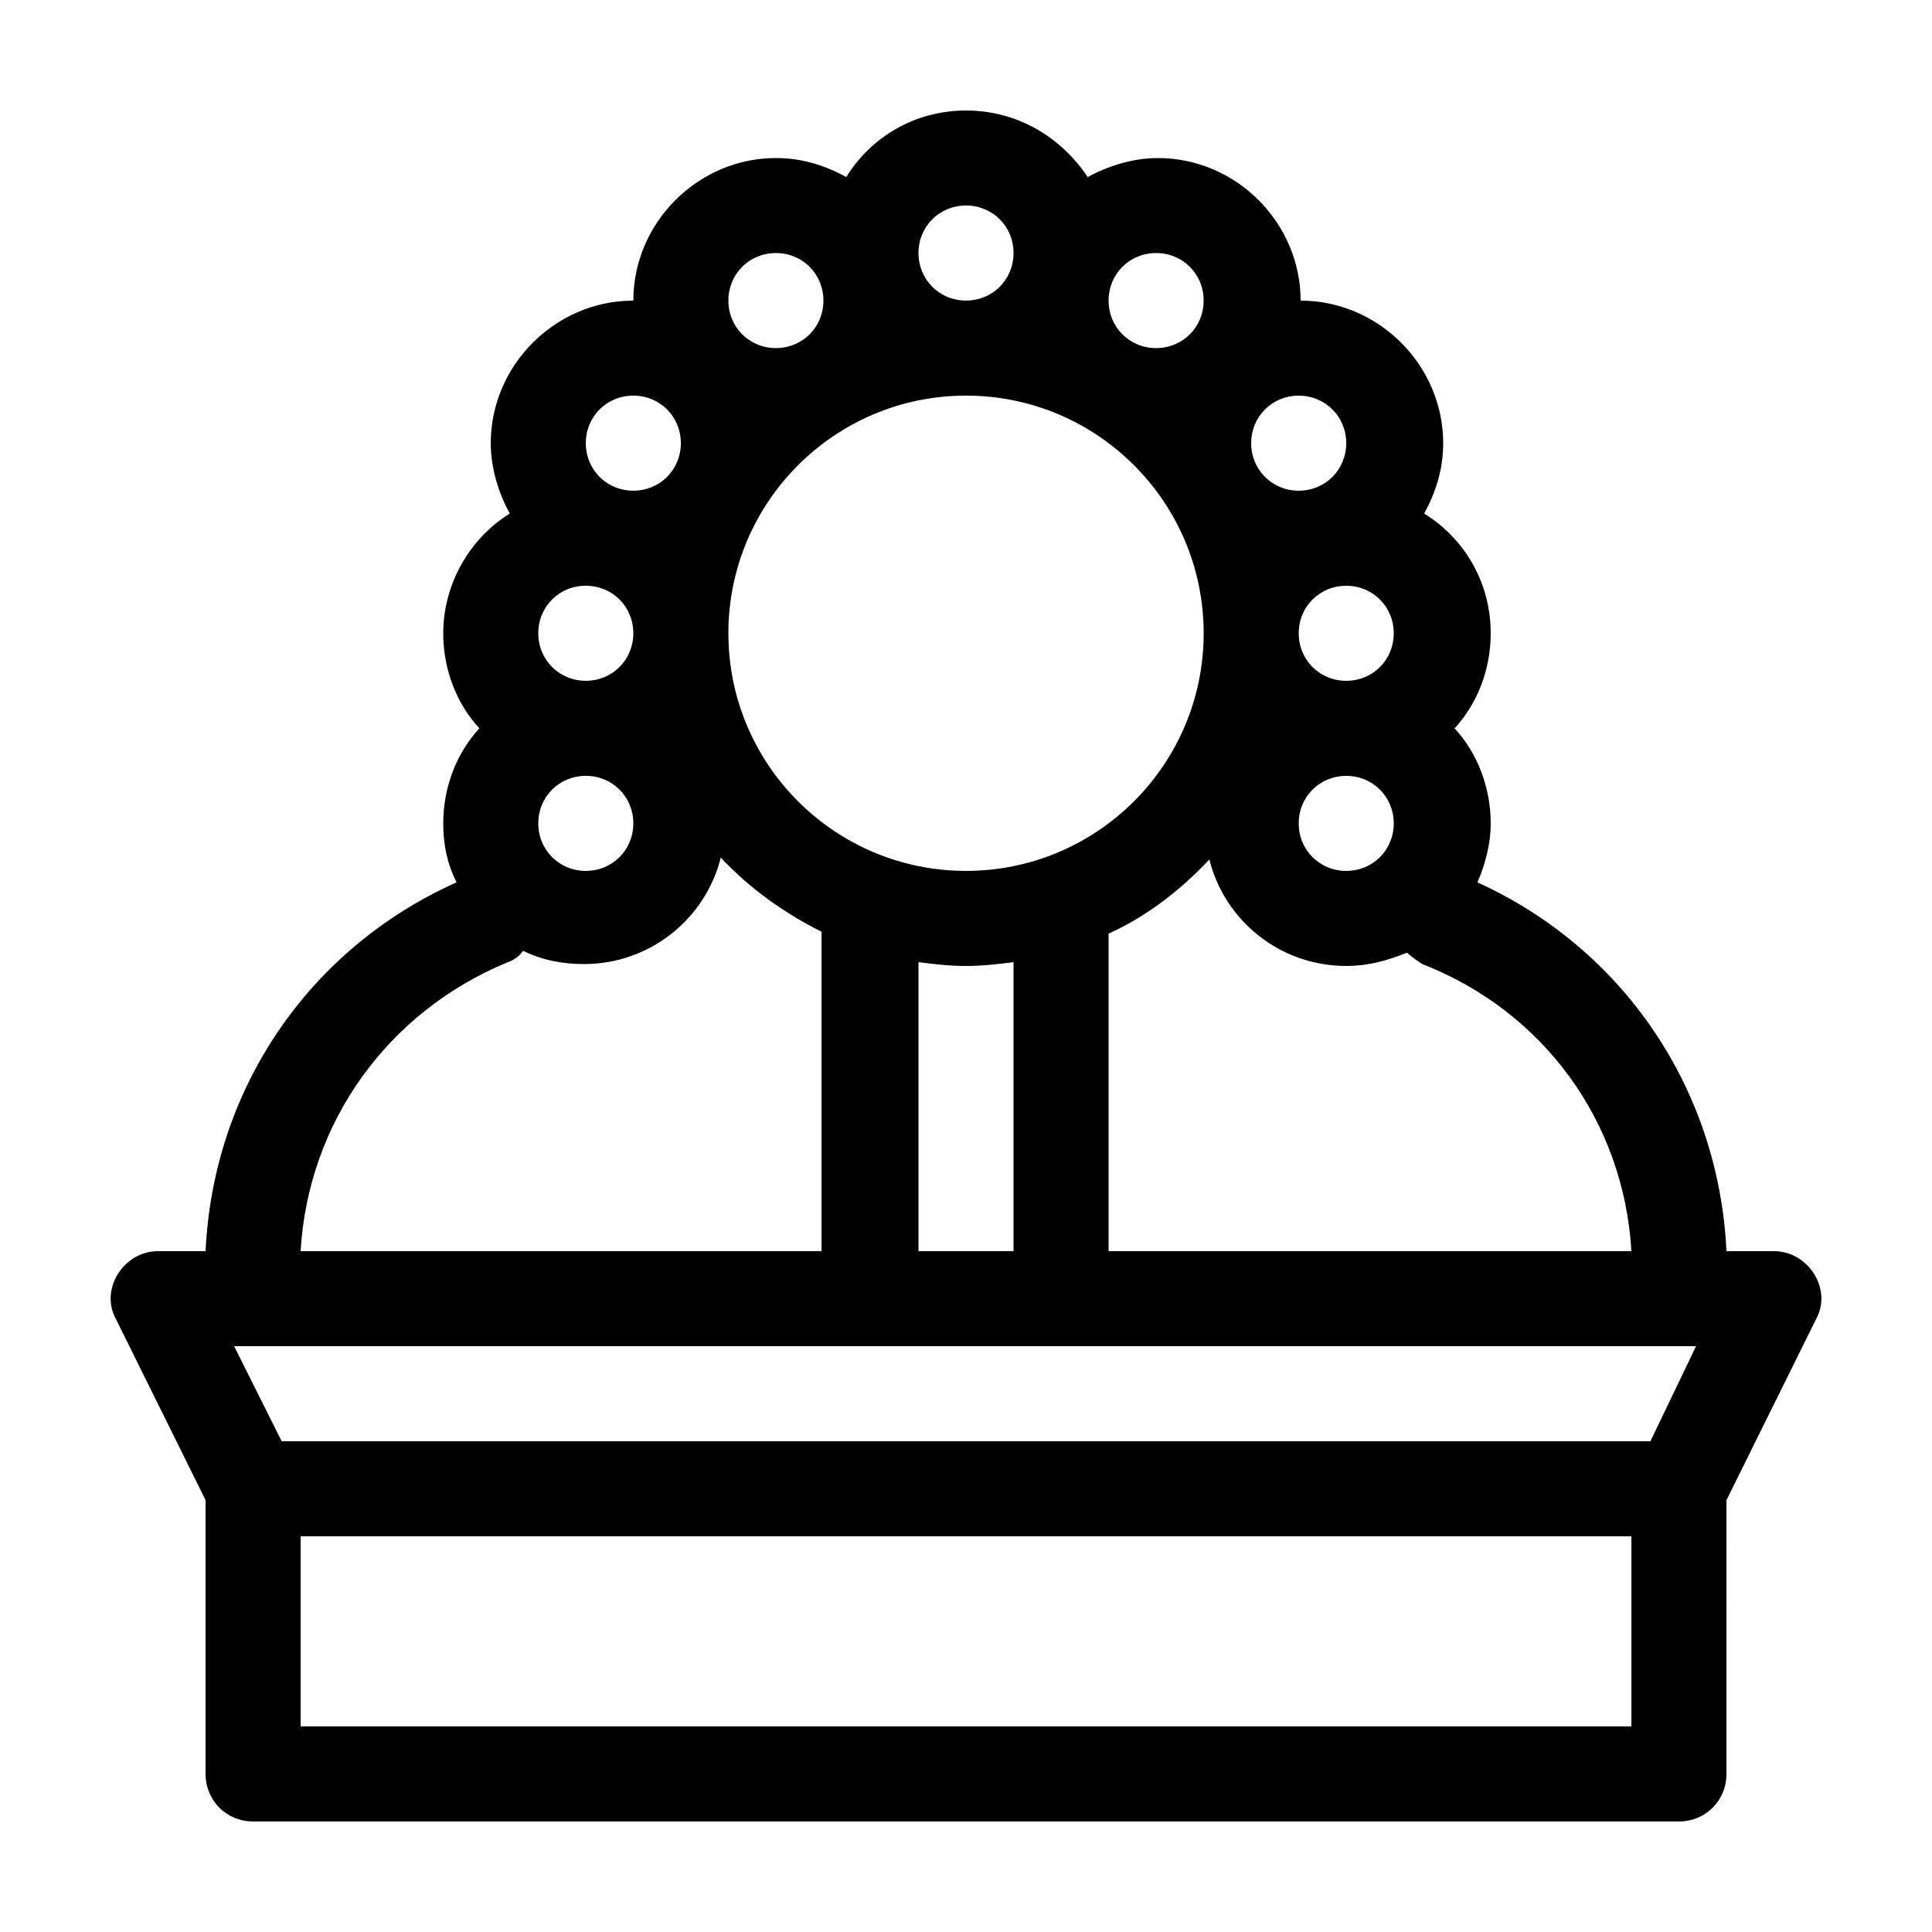
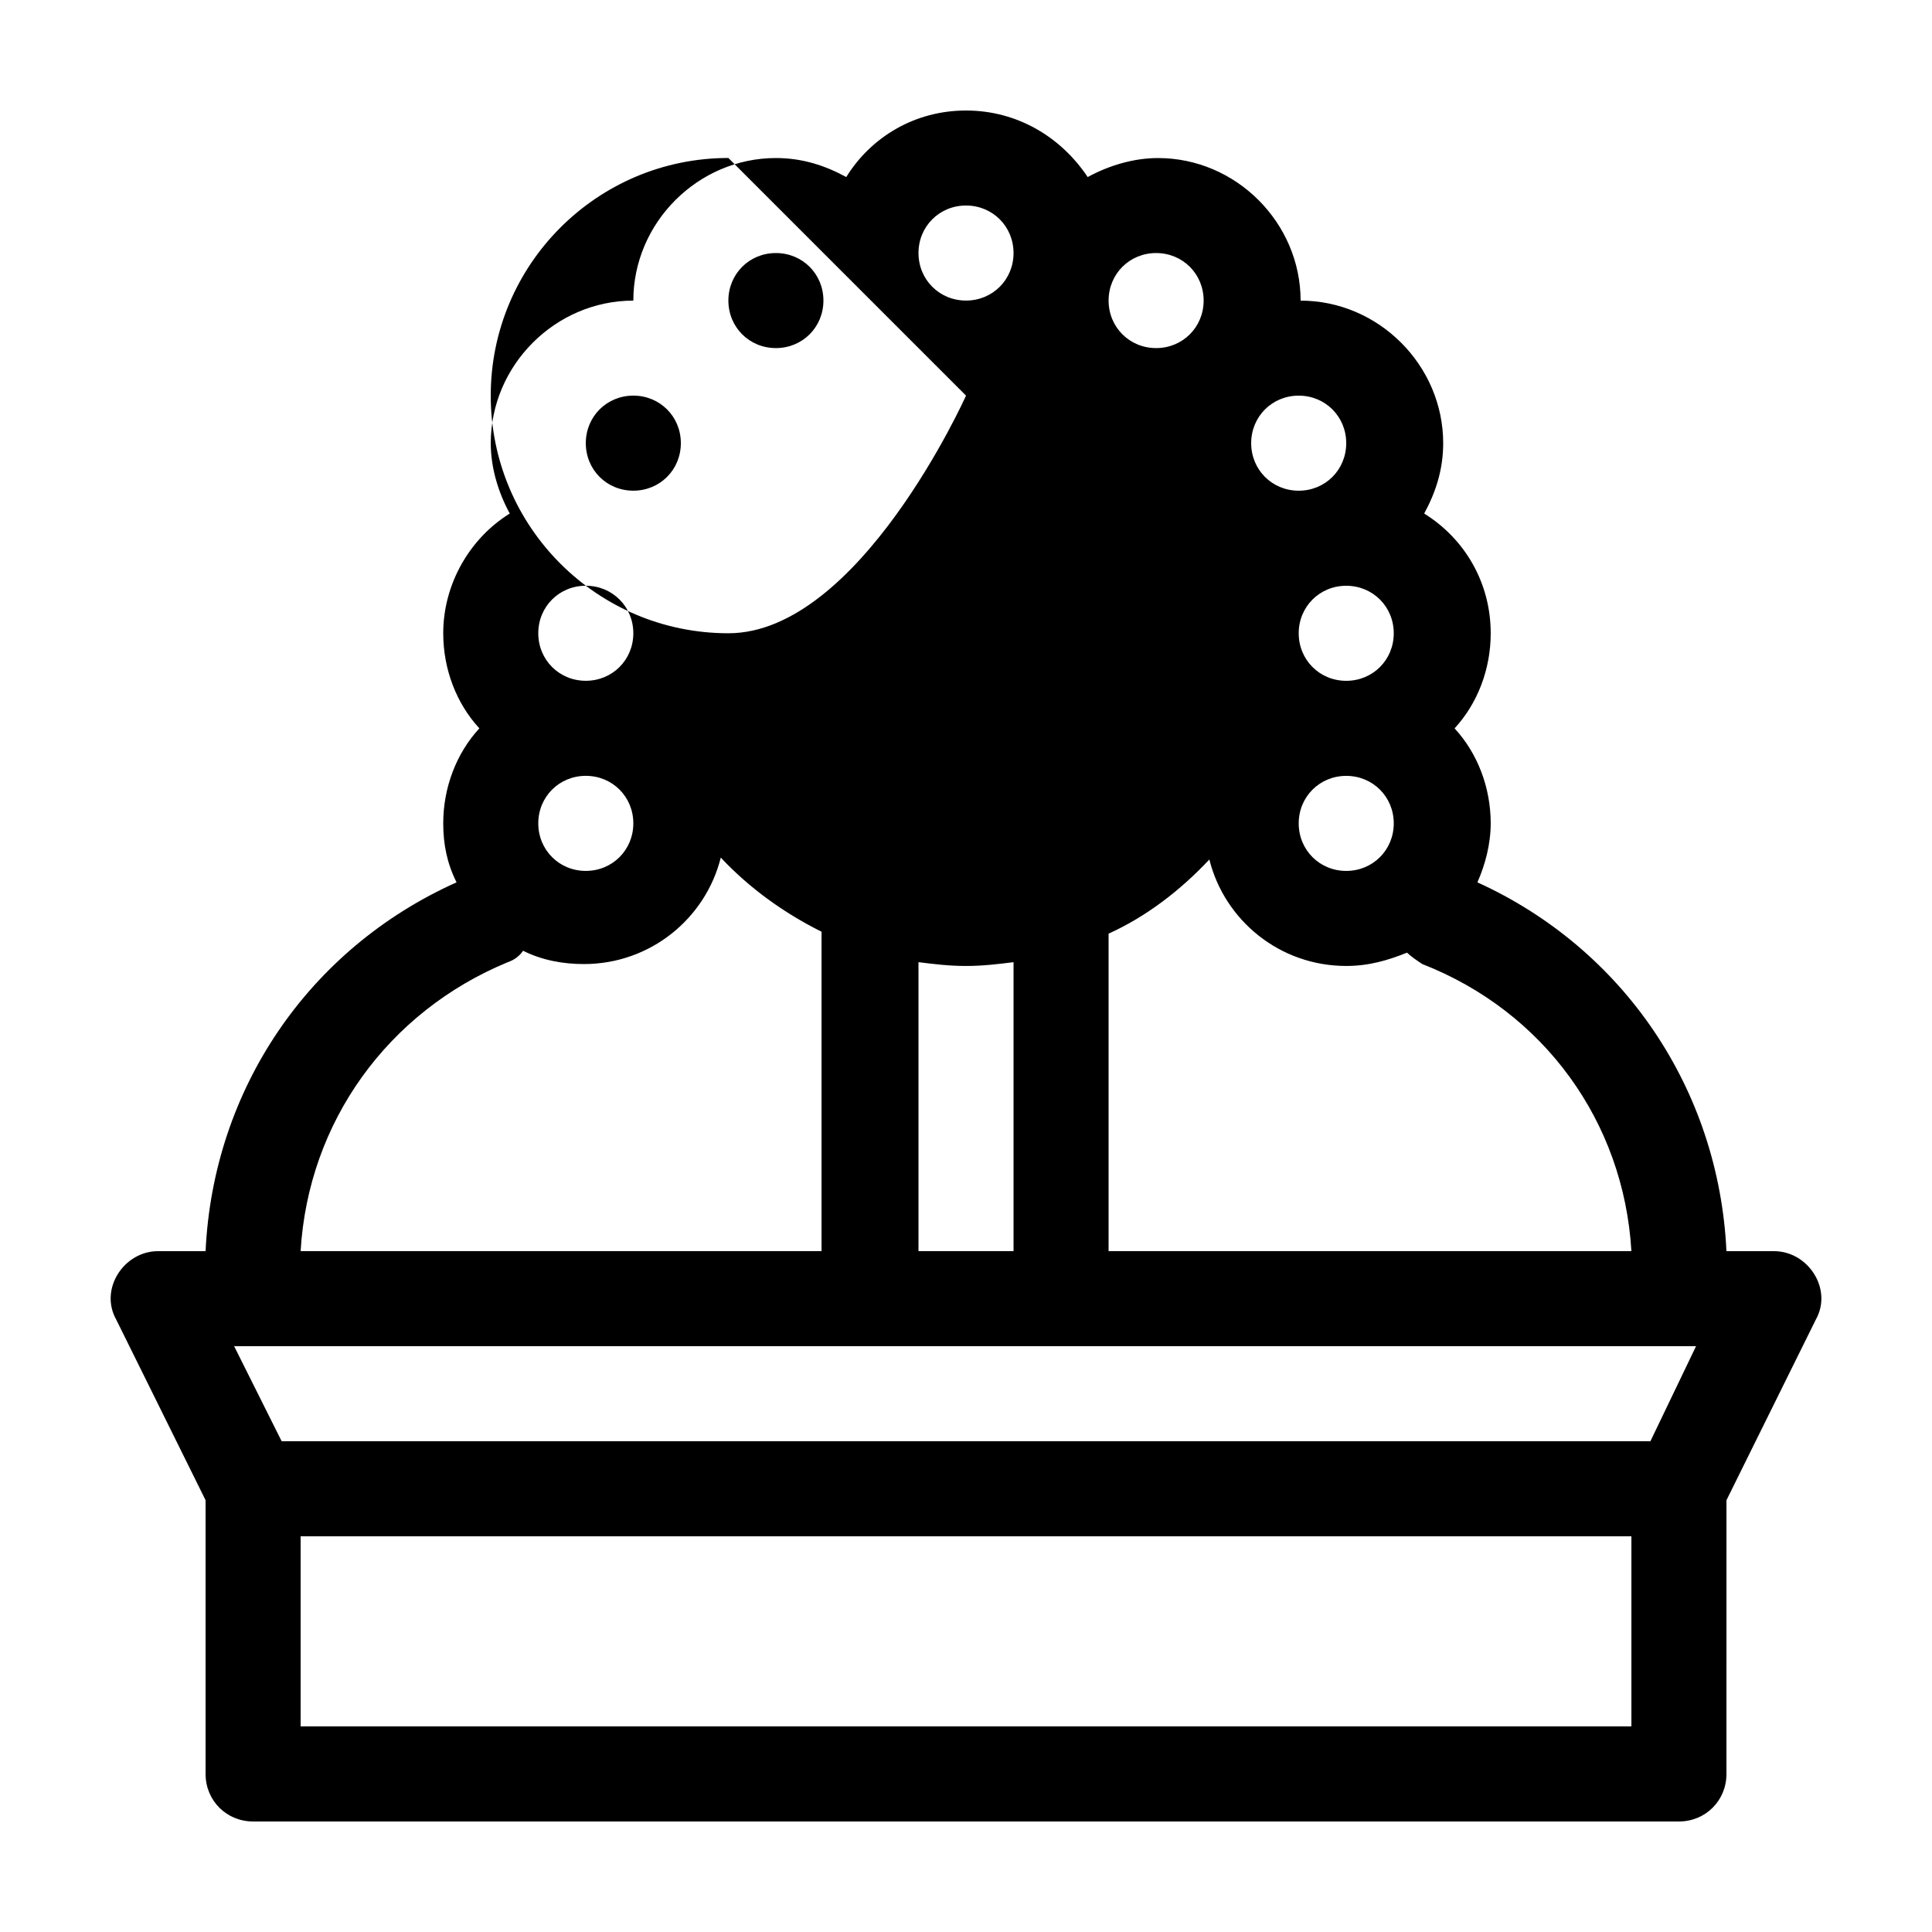
<svg xmlns="http://www.w3.org/2000/svg" fill="#000000" width="800px" height="800px" version="1.1" viewBox="144 144 512 512">
-   <path d="m614.12 475.57h-12.594c-2.016-42.824-27.207-80.105-66-97.738 2.016-4.535 3.527-10.078 3.527-15.617 0-9.574-3.527-18.641-9.574-25.191 6.047-6.551 9.574-15.617 9.574-25.191 0-13.602-7.055-25.191-17.633-31.738 3.023-5.543 5.039-11.586 5.039-18.641 0-20.656-17.129-37.785-37.785-37.785 0-20.656-17.129-37.785-37.785-37.785-6.551 0-13.098 2.016-18.641 5.039-7.059-10.586-18.645-17.637-32.246-17.637s-25.191 7.055-31.738 17.633c-5.543-3.023-11.586-5.039-18.641-5.039-20.656 0-37.785 17.129-37.785 37.785-20.656 0-37.785 17.129-37.785 37.785 0 6.551 2.016 13.098 5.039 18.641-10.578 6.551-17.633 18.641-17.633 31.738 0 9.574 3.527 18.641 9.574 25.191-6.047 6.551-9.574 15.617-9.574 25.191 0 5.543 1.008 10.578 3.527 15.617-39.305 17.637-64.496 54.918-66.508 97.742h-12.598c-9.07 0-15.617 10.078-11.082 18.137l23.68 47.863v72.547c0 7.055 5.543 12.594 12.594 12.594h377.86c7.055 0 12.594-5.543 12.594-12.594l0.004-72.547 23.68-47.863c4.531-8.062-2.016-18.137-11.086-18.137zm-100.76-163.74c0 7.055-5.543 12.594-12.594 12.594-7.055 0-12.594-5.543-12.594-12.594-0.004-7.055 5.539-12.594 12.594-12.594 7.051 0 12.594 5.539 12.594 12.594zm0 50.379c0 7.055-5.543 12.594-12.594 12.594-7.055 0-12.594-5.543-12.594-12.594-0.004-7.051 5.539-12.594 12.594-12.594 7.051 0 12.594 5.543 12.594 12.594zm-25.191-113.36c7.055 0 12.594 5.543 12.594 12.594 0.004 7.055-5.539 12.598-12.594 12.598-7.051 0-12.594-5.543-12.594-12.598 0-7.051 5.543-12.594 12.594-12.594zm12.598 151.14c6.047 0 11.082-1.512 16.121-3.527 1.008 1.008 2.519 2.016 4.031 3.023 32.242 12.594 53.402 41.816 55.418 76.074h-138.55v-84.137c10.078-4.535 19.145-11.586 26.703-19.648 4.027 16.121 18.641 28.215 36.273 28.215zm-50.383-188.93c7.055 0 12.594 5.543 12.594 12.594 0 7.055-5.543 12.594-12.594 12.594-7.055 0-12.594-5.543-12.594-12.594 0-7.051 5.539-12.594 12.594-12.594zm-50.379-12.594c7.055 0 12.594 5.543 12.594 12.594 0 7.055-5.543 12.594-12.594 12.594-7.055 0-12.594-5.543-12.594-12.594-0.004-7.055 5.539-12.594 12.594-12.594zm-50.383 12.594c7.055 0 12.594 5.543 12.594 12.594 0 7.055-5.543 12.594-12.594 12.594-7.055 0-12.594-5.543-12.594-12.594 0-7.051 5.539-12.594 12.594-12.594zm50.383 37.785c34.762 0 62.977 28.215 62.977 62.977s-28.215 62.977-62.977 62.977-62.977-28.215-62.977-62.977 28.211-62.977 62.977-62.977zm12.594 150.14v76.578h-25.191v-76.578c4.031 0.504 8.062 1.008 12.594 1.008 4.535 0 8.566-0.504 12.598-1.008zm-100.76-150.14c7.055 0 12.594 5.543 12.594 12.594 0 7.055-5.539 12.598-12.594 12.598-7.055 0-12.594-5.543-12.594-12.598 0-7.051 5.539-12.594 12.594-12.594zm-12.594 50.383c7.055 0 12.594 5.543 12.594 12.594 0 7.055-5.543 12.594-12.594 12.594-7.055 0-12.594-5.543-12.594-12.594-0.004-7.055 5.539-12.594 12.594-12.594zm0 50.379c7.055 0 12.594 5.543 12.594 12.594 0 7.055-5.543 12.598-12.594 12.598-7.055 0-12.594-5.543-12.594-12.594-0.004-7.055 5.539-12.598 12.594-12.598zm-20.656 49.375c1.512-0.504 3.023-1.512 4.031-3.023 5.039 2.519 10.578 3.527 16.121 3.527 17.633 0 32.242-12.09 36.273-28.215 7.559 8.062 16.625 14.609 26.703 19.648v84.641h-138.05c2.016-34.258 23.176-63.48 54.918-76.578zm297.75 202.53h-352.67v-50.383h352.67zm5.039-75.574h-362.74l-12.594-25.191h387.43z" />
+   <path d="m614.12 475.57h-12.594c-2.016-42.824-27.207-80.105-66-97.738 2.016-4.535 3.527-10.078 3.527-15.617 0-9.574-3.527-18.641-9.574-25.191 6.047-6.551 9.574-15.617 9.574-25.191 0-13.602-7.055-25.191-17.633-31.738 3.023-5.543 5.039-11.586 5.039-18.641 0-20.656-17.129-37.785-37.785-37.785 0-20.656-17.129-37.785-37.785-37.785-6.551 0-13.098 2.016-18.641 5.039-7.059-10.586-18.645-17.637-32.246-17.637s-25.191 7.055-31.738 17.633c-5.543-3.023-11.586-5.039-18.641-5.039-20.656 0-37.785 17.129-37.785 37.785-20.656 0-37.785 17.129-37.785 37.785 0 6.551 2.016 13.098 5.039 18.641-10.578 6.551-17.633 18.641-17.633 31.738 0 9.574 3.527 18.641 9.574 25.191-6.047 6.551-9.574 15.617-9.574 25.191 0 5.543 1.008 10.578 3.527 15.617-39.305 17.637-64.496 54.918-66.508 97.742h-12.598c-9.07 0-15.617 10.078-11.082 18.137l23.68 47.863v72.547c0 7.055 5.543 12.594 12.594 12.594h377.86c7.055 0 12.594-5.543 12.594-12.594l0.004-72.547 23.68-47.863c4.531-8.062-2.016-18.137-11.086-18.137zm-100.76-163.74c0 7.055-5.543 12.594-12.594 12.594-7.055 0-12.594-5.543-12.594-12.594-0.004-7.055 5.539-12.594 12.594-12.594 7.051 0 12.594 5.539 12.594 12.594zm0 50.379c0 7.055-5.543 12.594-12.594 12.594-7.055 0-12.594-5.543-12.594-12.594-0.004-7.051 5.539-12.594 12.594-12.594 7.051 0 12.594 5.543 12.594 12.594zm-25.191-113.36c7.055 0 12.594 5.543 12.594 12.594 0.004 7.055-5.539 12.598-12.594 12.598-7.051 0-12.594-5.543-12.594-12.598 0-7.051 5.543-12.594 12.594-12.594zm12.598 151.14c6.047 0 11.082-1.512 16.121-3.527 1.008 1.008 2.519 2.016 4.031 3.023 32.242 12.594 53.402 41.816 55.418 76.074h-138.55v-84.137c10.078-4.535 19.145-11.586 26.703-19.648 4.027 16.121 18.641 28.215 36.273 28.215zm-50.383-188.93c7.055 0 12.594 5.543 12.594 12.594 0 7.055-5.543 12.594-12.594 12.594-7.055 0-12.594-5.543-12.594-12.594 0-7.051 5.539-12.594 12.594-12.594zm-50.379-12.594c7.055 0 12.594 5.543 12.594 12.594 0 7.055-5.543 12.594-12.594 12.594-7.055 0-12.594-5.543-12.594-12.594-0.004-7.055 5.539-12.594 12.594-12.594zm-50.383 12.594c7.055 0 12.594 5.543 12.594 12.594 0 7.055-5.543 12.594-12.594 12.594-7.055 0-12.594-5.543-12.594-12.594 0-7.051 5.539-12.594 12.594-12.594zm50.383 37.785s-28.215 62.977-62.977 62.977-62.977-28.215-62.977-62.977 28.211-62.977 62.977-62.977zm12.594 150.14v76.578h-25.191v-76.578c4.031 0.504 8.062 1.008 12.594 1.008 4.535 0 8.566-0.504 12.598-1.008zm-100.76-150.14c7.055 0 12.594 5.543 12.594 12.594 0 7.055-5.539 12.598-12.594 12.598-7.055 0-12.594-5.543-12.594-12.598 0-7.051 5.539-12.594 12.594-12.594zm-12.594 50.383c7.055 0 12.594 5.543 12.594 12.594 0 7.055-5.543 12.594-12.594 12.594-7.055 0-12.594-5.543-12.594-12.594-0.004-7.055 5.539-12.594 12.594-12.594zm0 50.379c7.055 0 12.594 5.543 12.594 12.594 0 7.055-5.543 12.598-12.594 12.598-7.055 0-12.594-5.543-12.594-12.594-0.004-7.055 5.539-12.598 12.594-12.598zm-20.656 49.375c1.512-0.504 3.023-1.512 4.031-3.023 5.039 2.519 10.578 3.527 16.121 3.527 17.633 0 32.242-12.09 36.273-28.215 7.559 8.062 16.625 14.609 26.703 19.648v84.641h-138.05c2.016-34.258 23.176-63.48 54.918-76.578zm297.75 202.53h-352.67v-50.383h352.67zm5.039-75.574h-362.74l-12.594-25.191h387.43z" />
</svg>